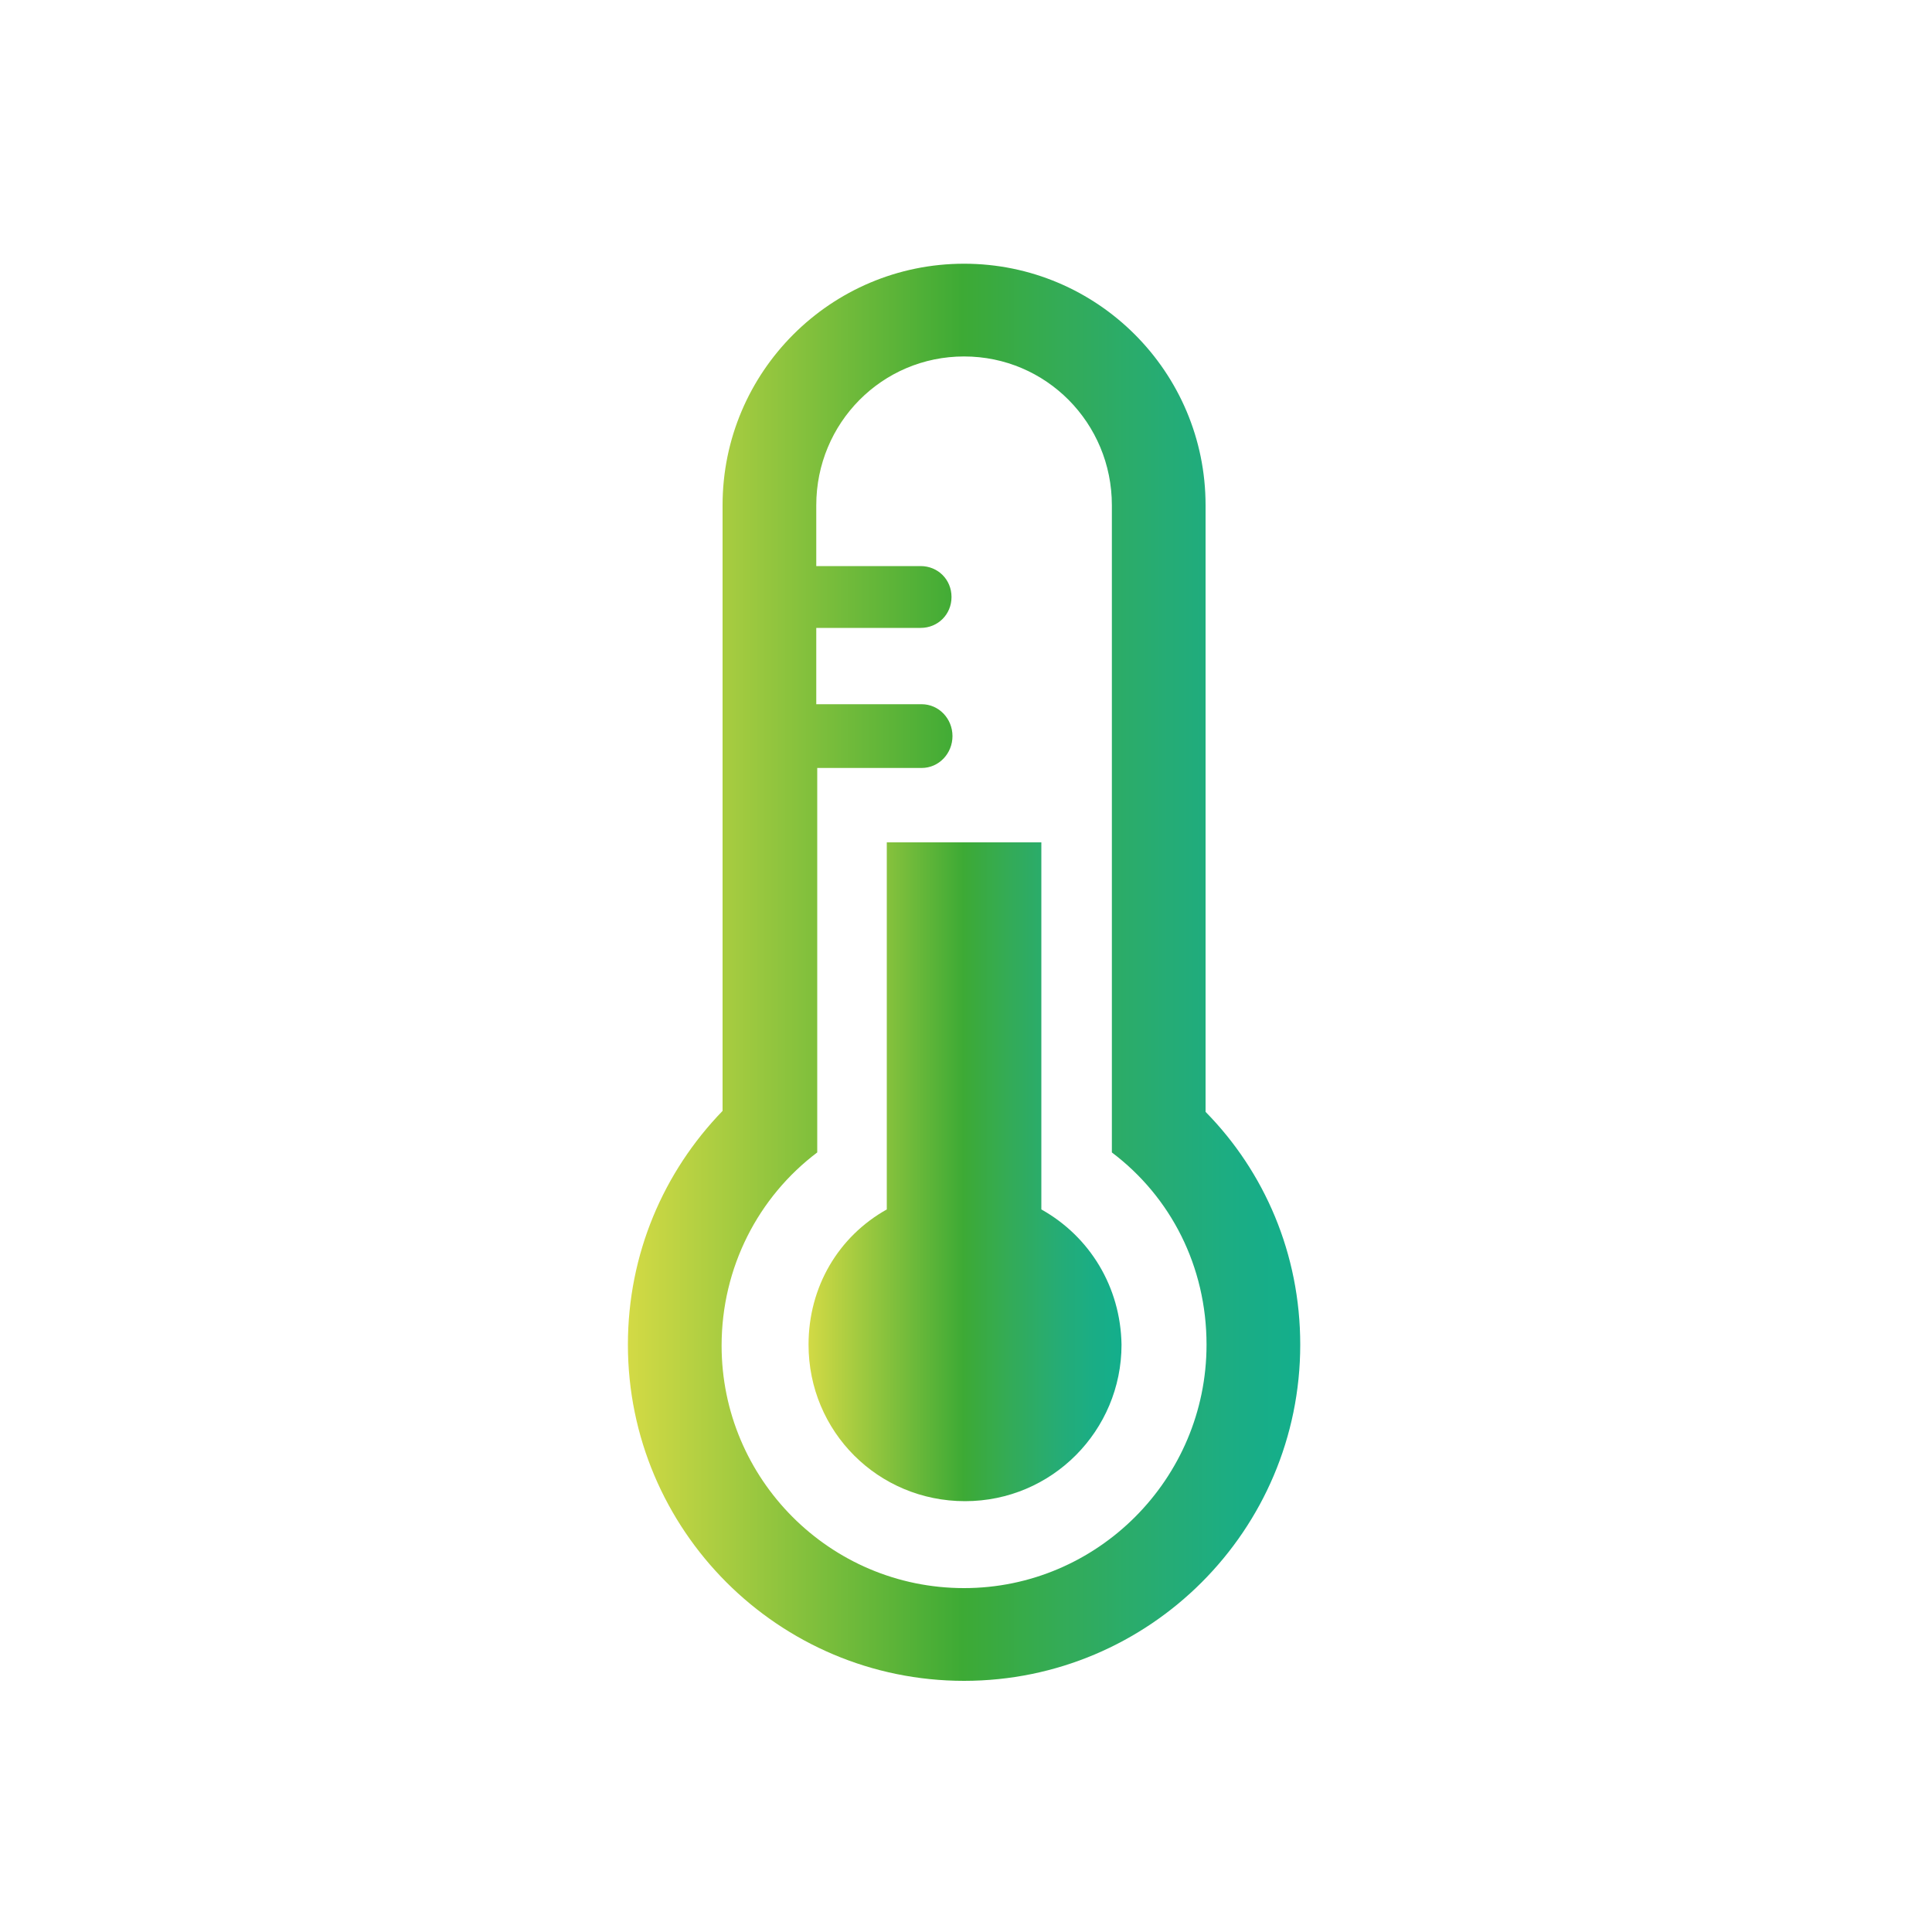
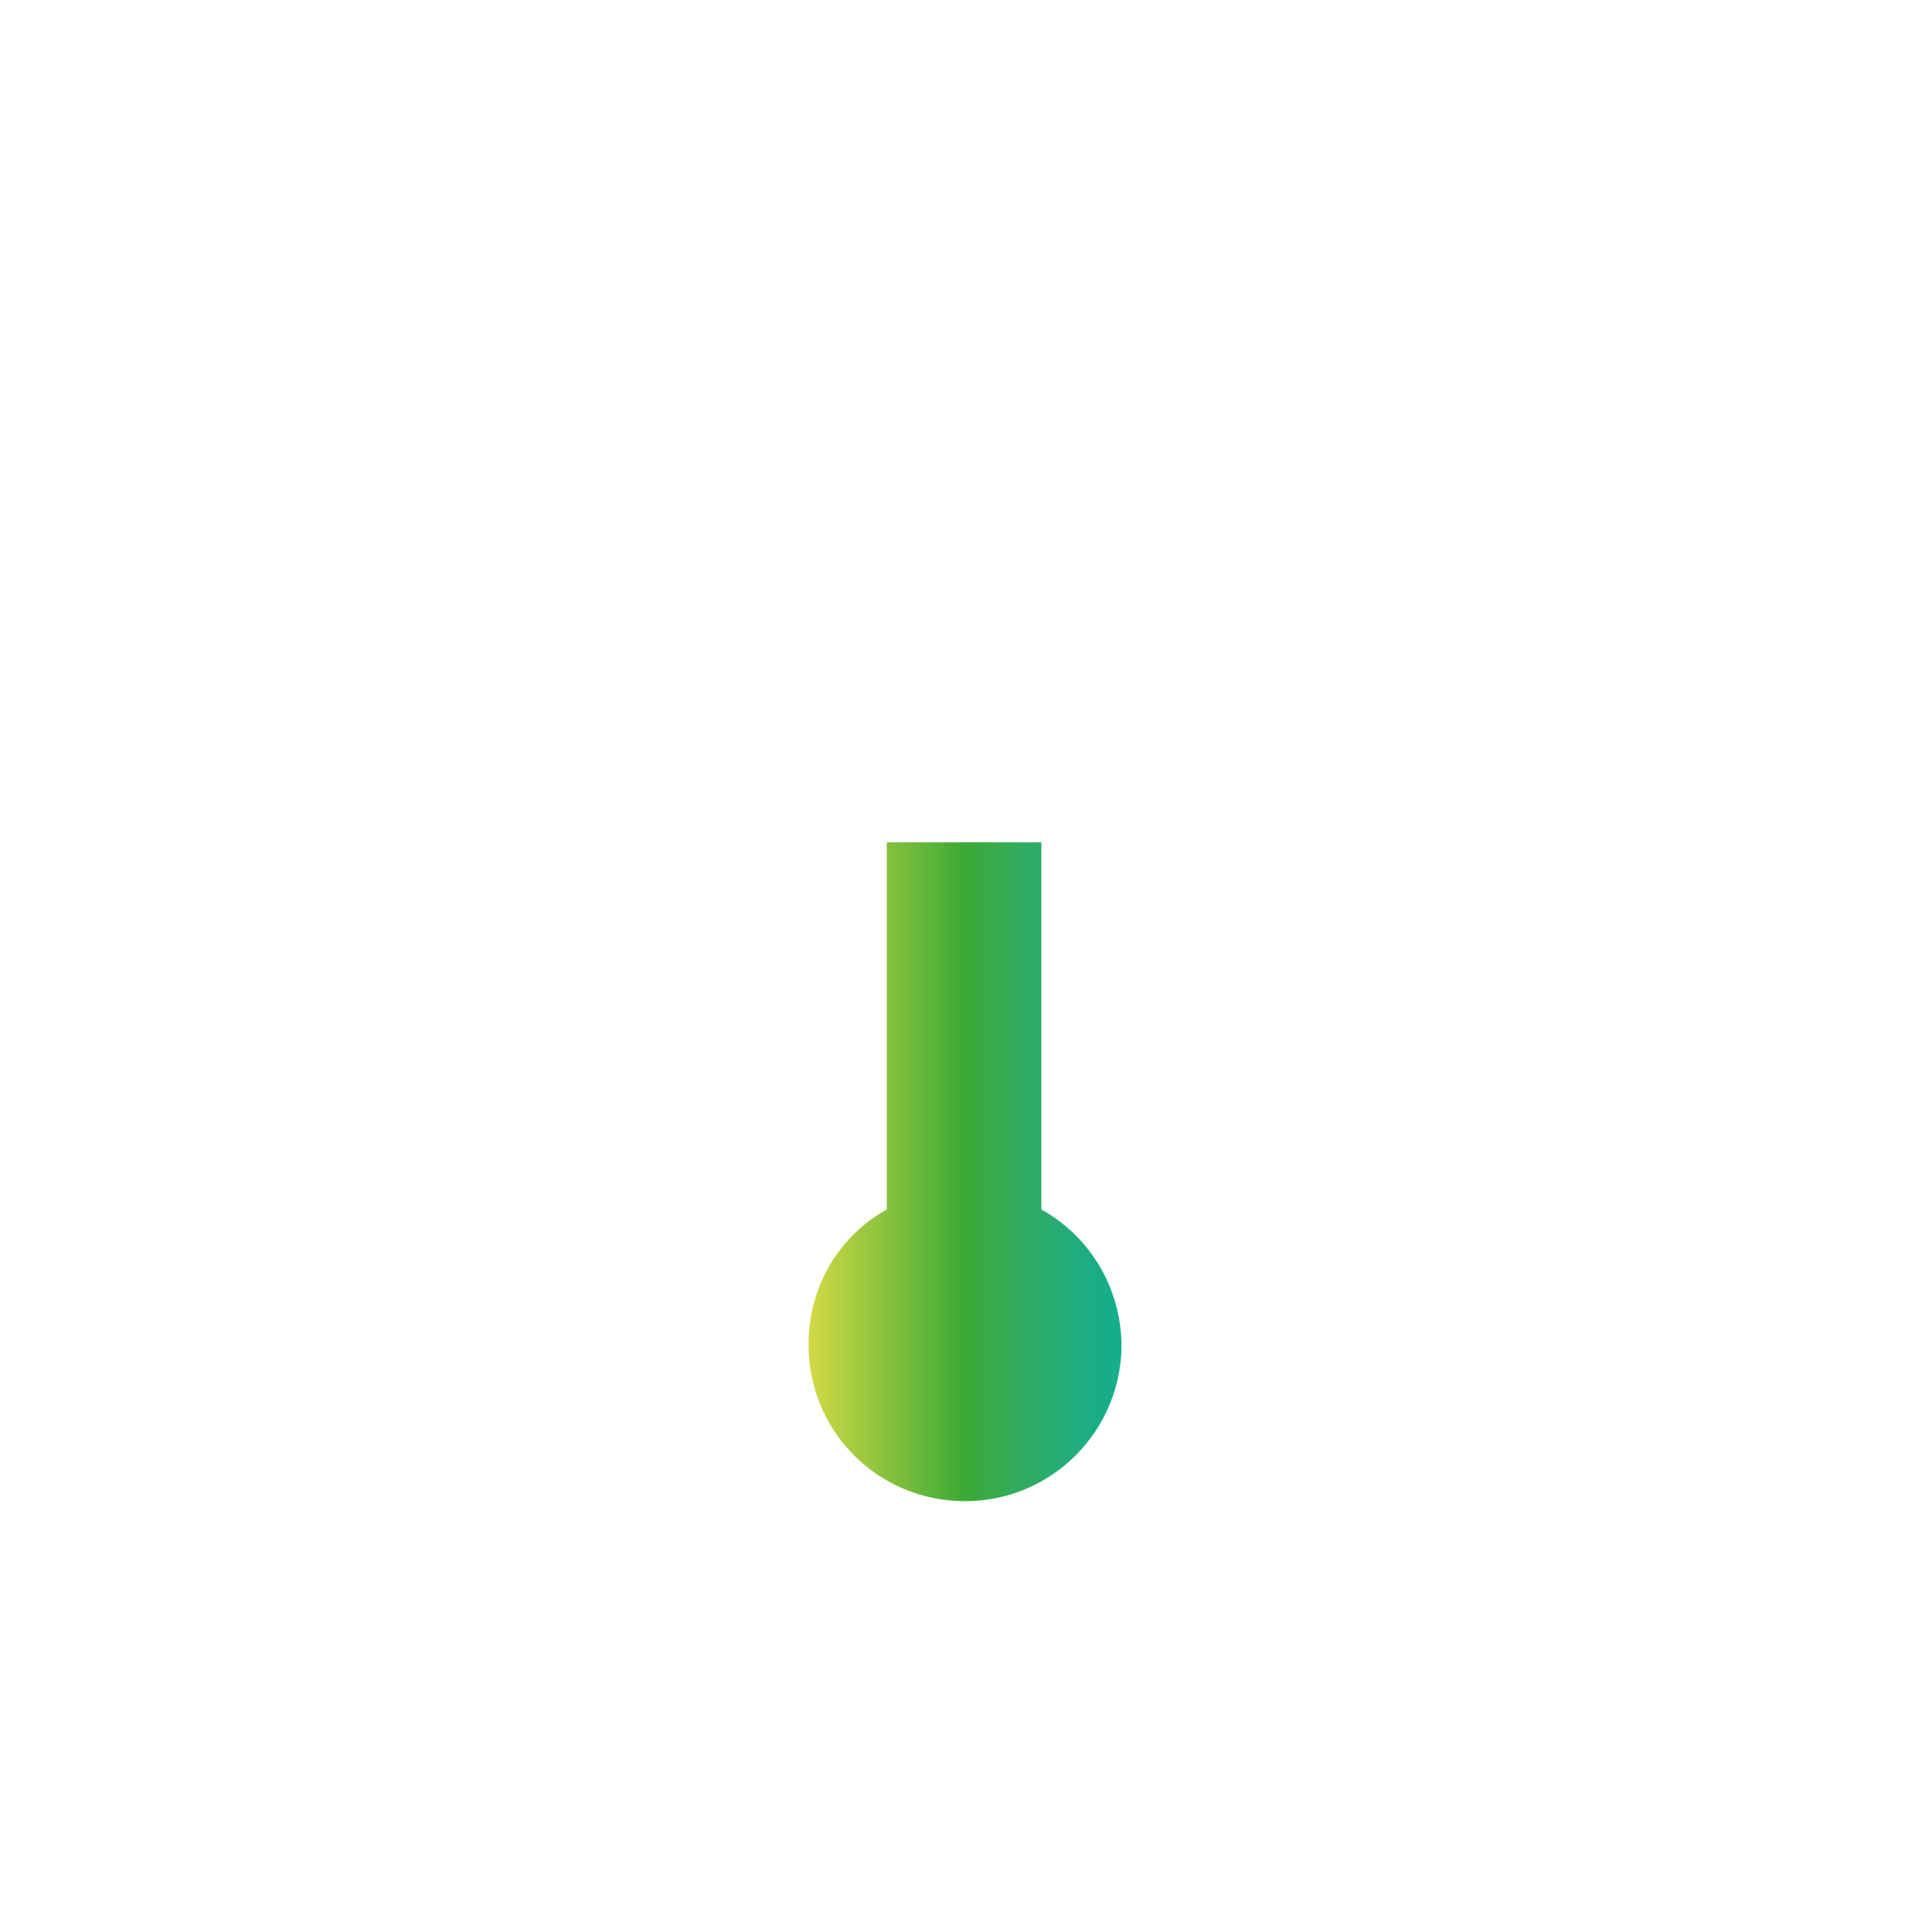
<svg xmlns="http://www.w3.org/2000/svg" version="1.1" id="Слой_1" x="0px" y="0px" viewBox="0 0 200 200" style="enable-background:new 0 0 200 200;" xml:space="preserve">
  <style type="text/css"> .st0{fill:url(#SVGID_1_);} .st1{fill:url(#SVGID_2_);} </style>
  <g> </g>
  <g>
    <g>
      <g>
        <linearGradient id="SVGID_1_" gradientUnits="userSpaceOnUse" x1="65.002" y1="100.667" x2="134.591" y2="100.667">
          <stop offset="0" style="stop-color:#D3DA45" />
          <stop offset="0.498" style="stop-color:#3DAA35" />
          <stop offset="0.65" style="stop-color:#33AB58" />
          <stop offset="0.796" style="stop-color:#26AC74" />
          <stop offset="0.914" style="stop-color:#1AAD85" />
          <stop offset="0.99" style="stop-color:#14AE8B" />
        </linearGradient>
-         <path class="st0" d="M124.8,115.1V52.3c0-13.8-11.2-25-25-25c-13.8,0-25,11.2-25,25v62.7c-6.1,6.3-9.8,14.8-9.8,24.2 c0,19.2,15.6,34.8,34.8,34.8c19.2,0,34.8-15.6,34.8-34.8C134.6,129.8,130.9,121.3,124.8,115.1z M99.8,164.4 c-13.9,0-25.1-11.3-25.1-25.1c0-8.1,3.8-15.4,9.9-20V79.5h10.8c1.8,0,3.2-1.5,3.2-3.3c0-1.8-1.4-3.3-3.2-3.3H84.5V65h10.8 c1.8,0,3.2-1.4,3.2-3.2c0-1.8-1.4-3.2-3.2-3.2H84.5v-6.3c0-8.5,6.8-15.4,15.3-15.4c8.5,0,15.3,6.9,15.3,15.4v67 c6.1,4.6,9.8,11.8,9.8,19.9C124.9,153.1,113.6,164.4,99.8,164.4z" />
        <linearGradient id="SVGID_2_" gradientUnits="userSpaceOnUse" x1="83.624" y1="121.309" x2="115.978" y2="121.309">
          <stop offset="0" style="stop-color:#D3DA45" />
          <stop offset="0.498" style="stop-color:#3DAA35" />
          <stop offset="0.65" style="stop-color:#33AB58" />
          <stop offset="0.796" style="stop-color:#26AC74" />
          <stop offset="0.914" style="stop-color:#1AAD85" />
          <stop offset="0.99" style="stop-color:#14AE8B" />
        </linearGradient>
        <path class="st1" d="M107.8,125.2v-38H91.8v38c-5,2.8-8.1,8-8.1,14c0,9,7.2,16.2,16.2,16.2c9,0,16.2-7.3,16.2-16.2 C116,133.2,112.8,128,107.8,125.2z" />
      </g>
    </g>
    <g> </g>
    <g> </g>
    <g> </g>
    <g> </g>
    <g> </g>
    <g> </g>
    <g> </g>
    <g> </g>
    <g> </g>
    <g> </g>
    <g> </g>
    <g> </g>
    <g> </g>
    <g> </g>
    <g> </g>
  </g>
</svg>